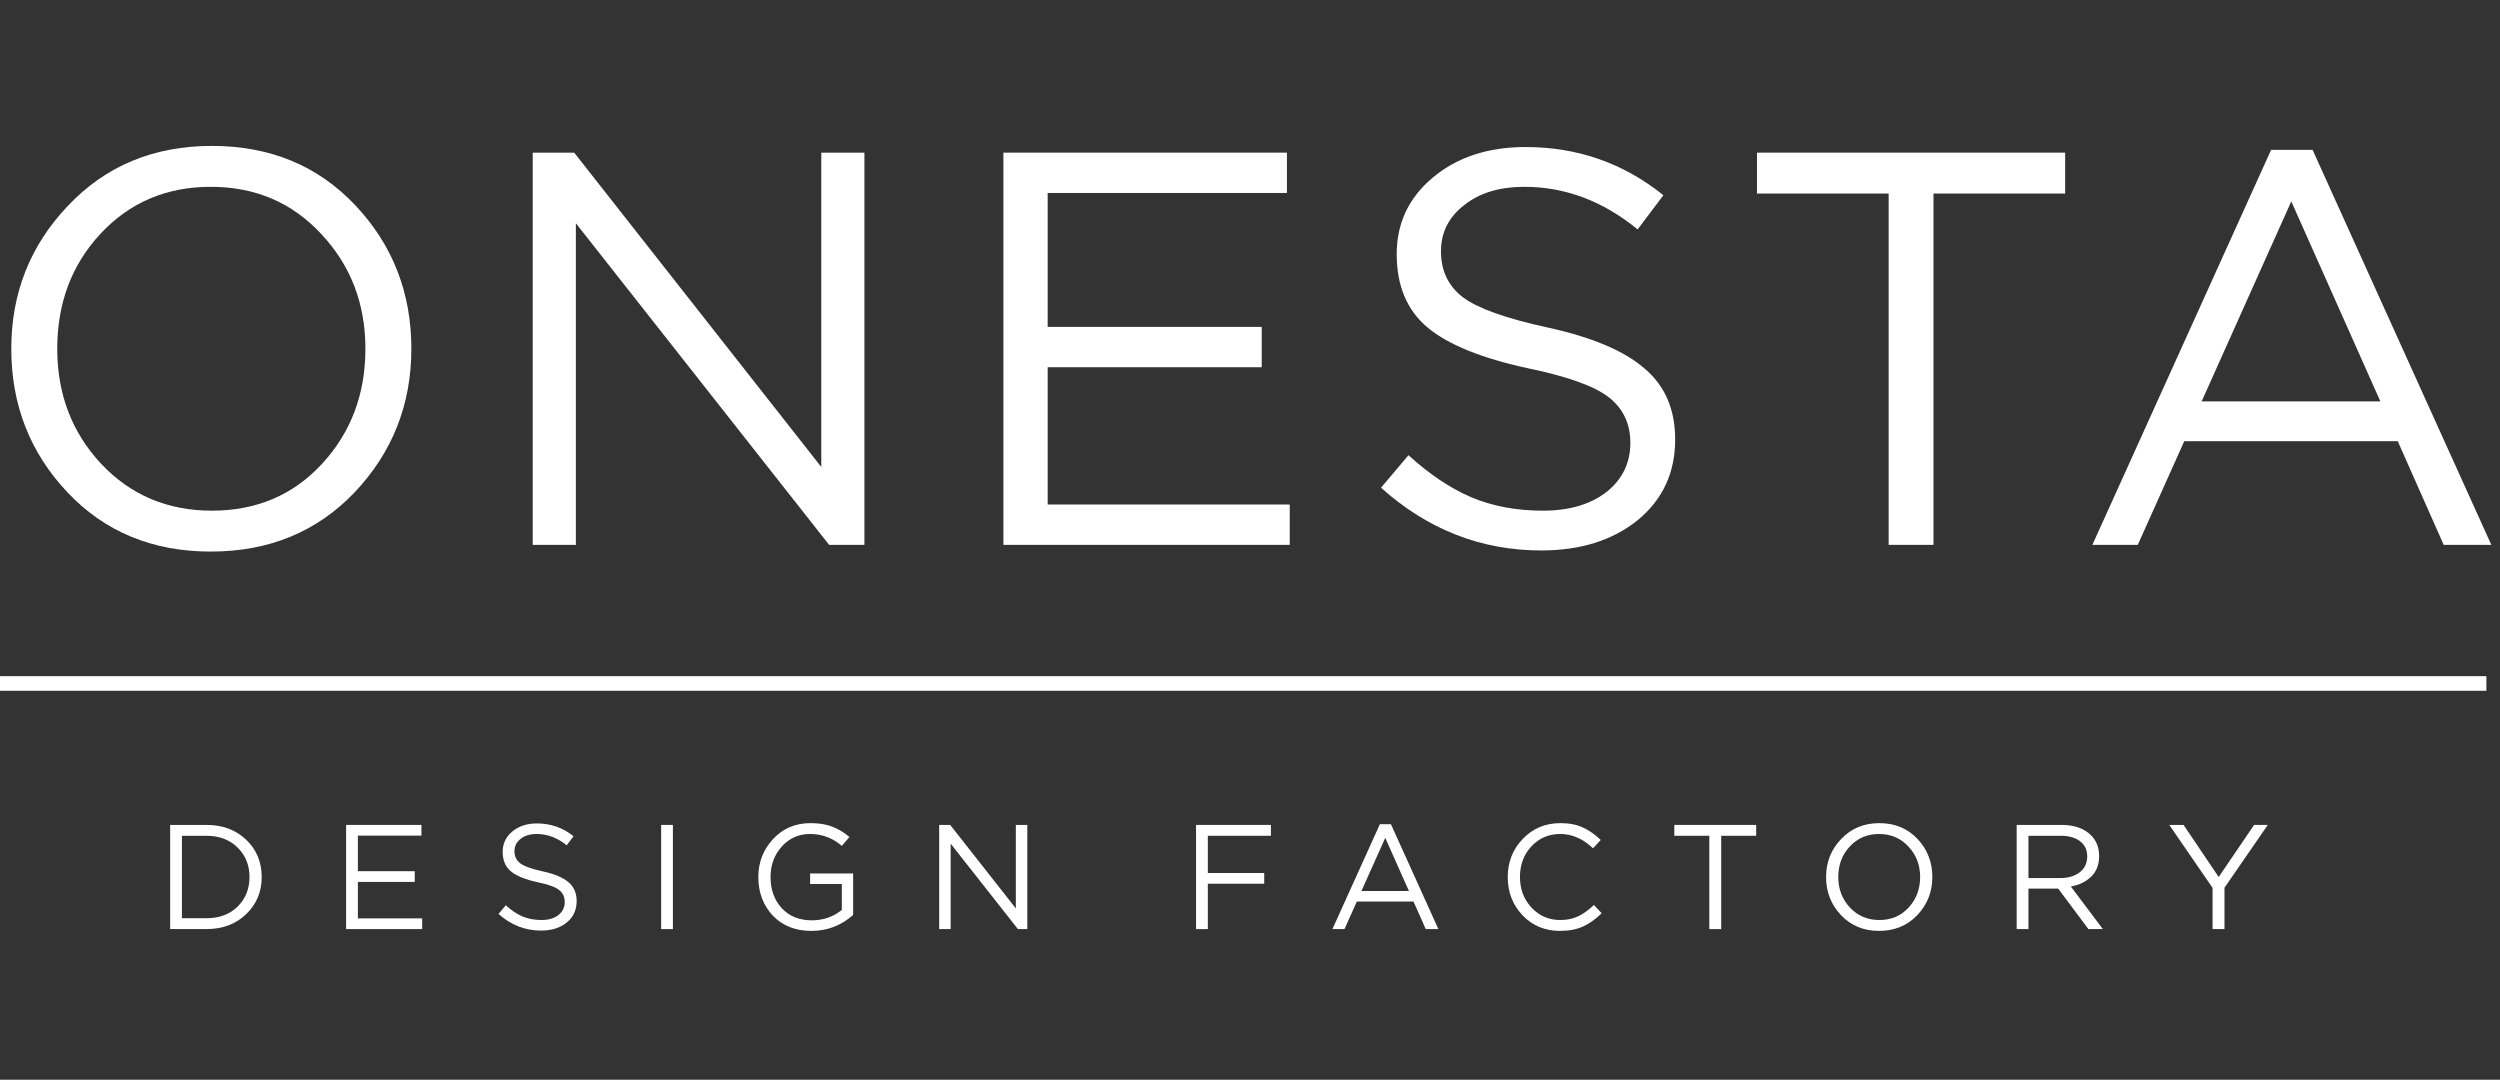
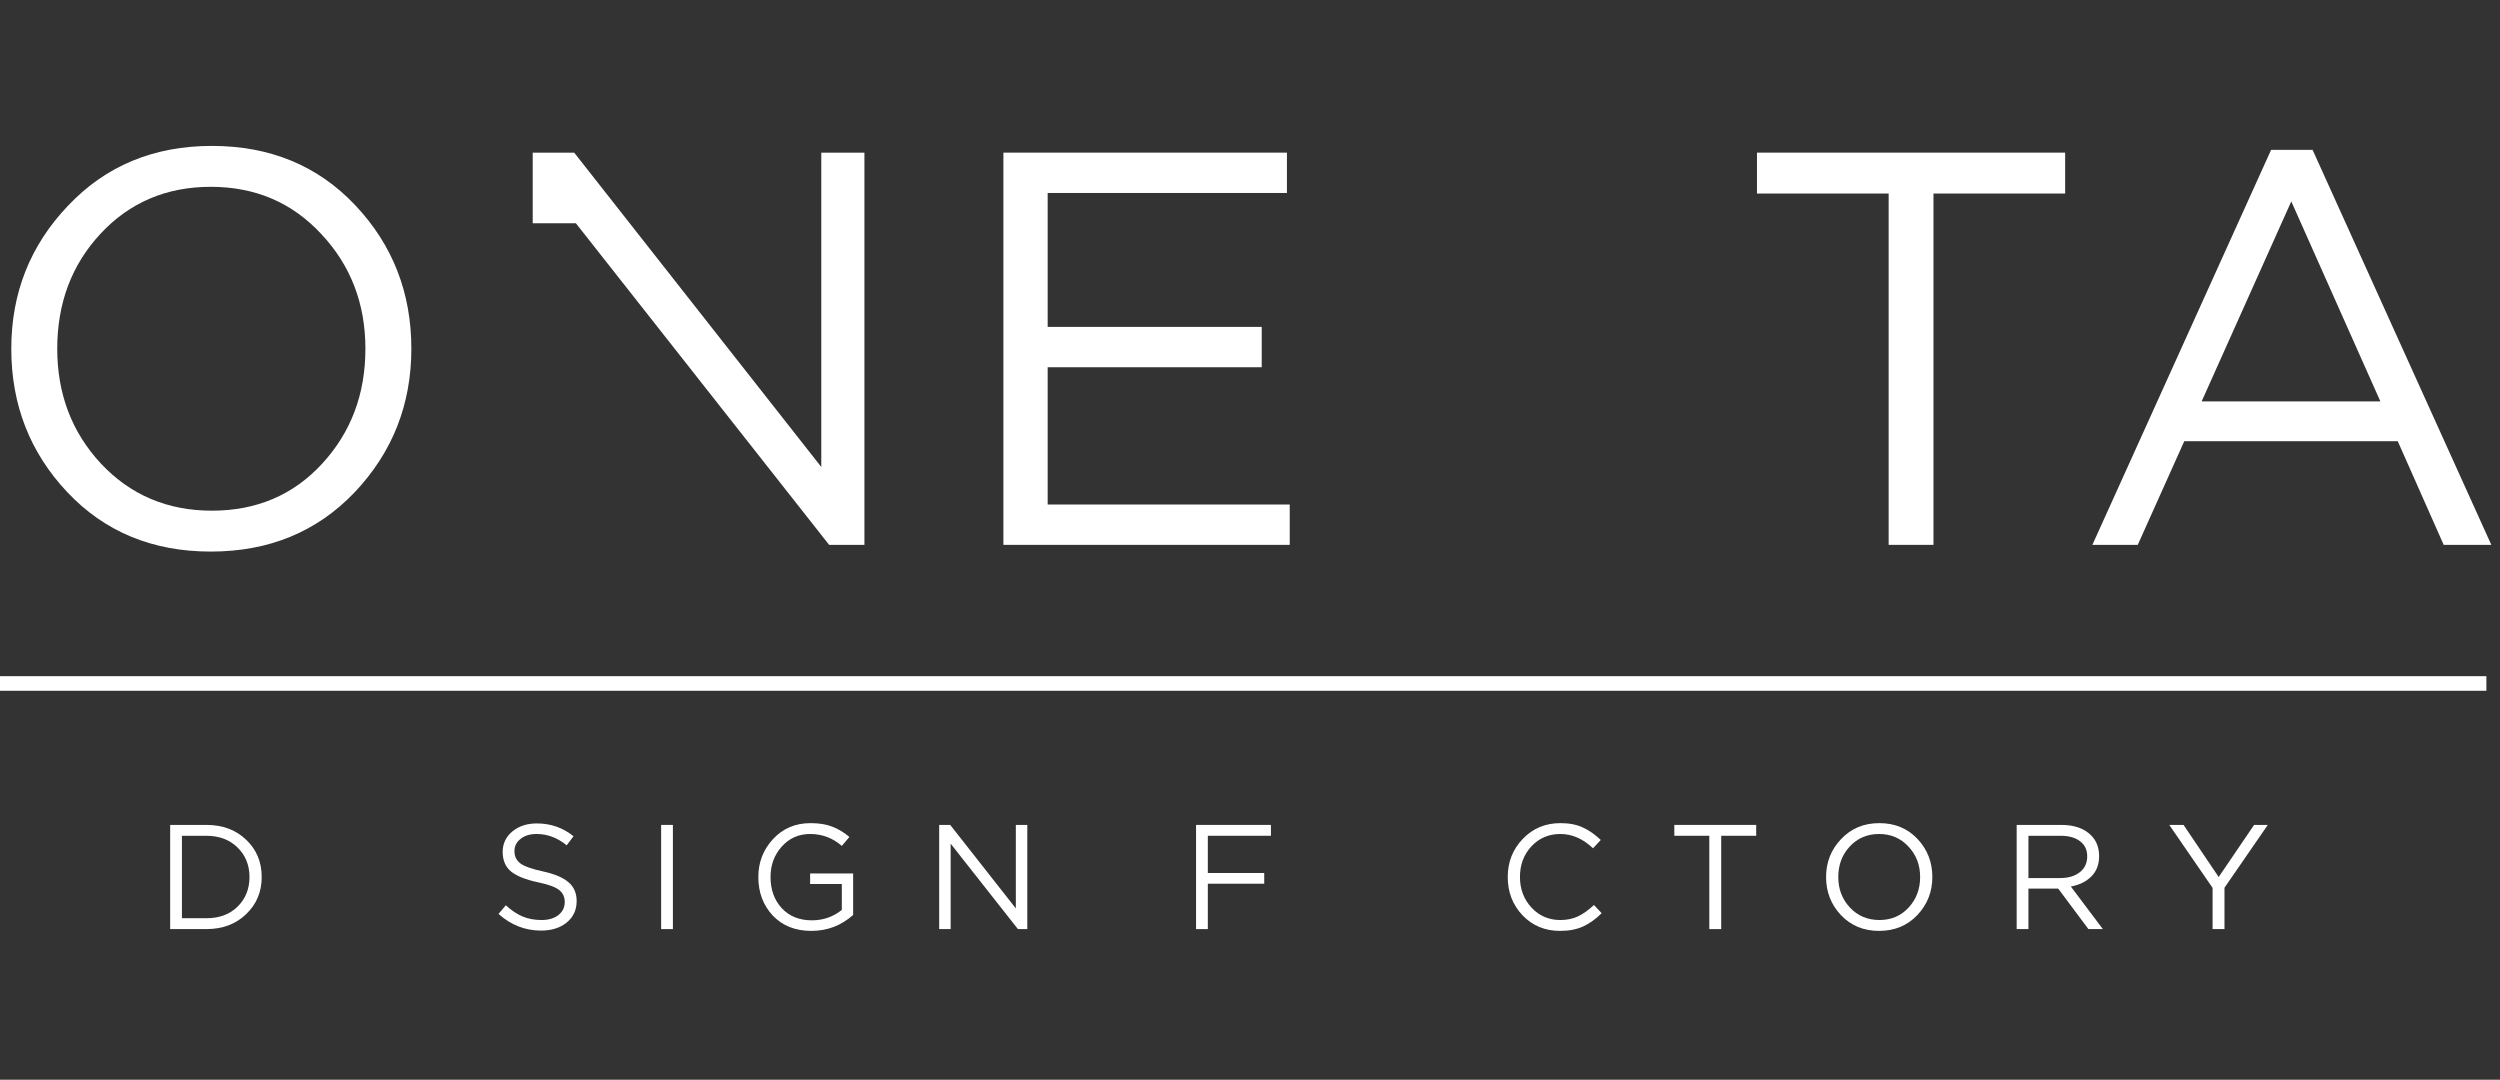
<svg xmlns="http://www.w3.org/2000/svg" width="257" height="111" viewBox="0 0 257 111" fill="none">
  <rect x="0" y="0" width="257" height="111" fill="#333333" stroke="none" />
  <g clip-path="url(#clip0_6070_22374)">
    <path d="M36.469 50.597C32.591 54.667 27.657 56.702 21.666 56.702C15.676 56.702 10.761 54.667 6.921 50.597C3.081 46.526 1.161 41.611 1.161 35.851C1.161 30.13 3.1 25.234 6.978 21.163C10.857 17.054 15.791 15 21.781 15C27.772 15 32.687 17.035 36.527 21.106C40.367 25.176 42.287 30.091 42.287 35.851C42.287 41.573 40.348 46.488 36.469 50.597ZM10.377 47.659C13.41 50.885 17.212 52.498 21.781 52.498C26.351 52.498 30.114 50.904 33.071 47.717C36.066 44.491 37.564 40.536 37.564 35.851C37.564 31.205 36.047 27.269 33.013 24.043C30.018 20.818 26.236 19.205 21.666 19.205C17.097 19.205 13.314 20.818 10.319 24.043C7.362 27.23 5.884 31.166 5.884 35.851C5.884 40.498 7.381 44.434 10.377 47.659Z" fill="white" />
-     <path d="M54.764 56.011V15.691H59.026L84.428 48.005V15.691H88.863V56.011H85.234L59.199 22.949V56.011H54.764Z" fill="white" />
+     <path d="M54.764 56.011V15.691H59.026L84.428 48.005V15.691H88.863V56.011H85.234L59.199 22.949H54.764Z" fill="white" />
    <path d="M103.15 56.011V15.691H132.296V19.838H107.7V33.605H129.704V37.752H107.7V51.864H132.584V56.011H103.15Z" fill="white" />
-     <path d="M158.441 56.587C152.259 56.587 146.768 54.437 141.968 50.136L144.79 46.795C146.941 48.754 149.091 50.194 151.241 51.115C153.43 52.037 155.888 52.498 158.614 52.498C161.302 52.498 163.472 51.864 165.123 50.597C166.774 49.291 167.6 47.602 167.6 45.528C167.6 43.57 166.87 42.014 165.411 40.862C163.952 39.71 161.187 38.712 157.117 37.867C152.317 36.83 148.861 35.429 146.749 33.662C144.637 31.896 143.581 29.381 143.581 26.117C143.581 22.93 144.829 20.299 147.325 18.226C149.821 16.152 152.989 15.115 156.829 15.115C162.166 15.115 166.889 16.766 170.998 20.069L168.349 23.582C164.777 20.664 160.899 19.205 156.713 19.205C154.141 19.205 152.067 19.838 150.493 21.106C148.918 22.334 148.131 23.909 148.131 25.829C148.131 27.826 148.88 29.4 150.377 30.552C151.913 31.704 154.813 32.741 159.075 33.662C163.645 34.661 166.966 36.062 169.04 37.867C171.152 39.634 172.208 42.072 172.208 45.182C172.208 48.6 170.921 51.365 168.349 53.477C165.776 55.55 162.473 56.587 158.441 56.587Z" fill="white" />
    <path d="M194.153 56.011V19.896H180.617V15.691H212.297V19.896H198.761V56.011H194.153Z" fill="white" />
    <path d="M215.096 56.011L233.471 15.403H237.733L256.108 56.011H251.212L246.488 45.355H224.543L219.762 56.011H215.096ZM226.328 41.266H244.703L235.544 20.702L226.328 41.266Z" fill="white" />
    <path d="M0 69.511H255.6V71.011H0V69.511Z" fill="white" />
    <path d="M122.955 95.511V84.801H130.651V85.918H124.164V89.743H129.962V90.845H124.164V95.511H122.955Z" fill="white" />
-     <path d="M136.972 95.511L141.853 84.725H142.985L147.866 95.511H146.566L145.311 92.681H139.482L138.212 95.511H136.972ZM139.956 91.594H144.837L142.404 86.132L139.956 91.594Z" fill="white" />
    <path d="M160.367 95.695C158.826 95.695 157.546 95.164 156.526 94.104C155.506 93.033 154.996 91.717 154.996 90.156C154.996 88.616 155.511 87.31 156.541 86.239C157.572 85.158 158.862 84.618 160.412 84.618C161.31 84.618 162.075 84.766 162.707 85.061C163.34 85.347 163.957 85.775 164.559 86.347L163.763 87.203C162.733 86.224 161.611 85.734 160.397 85.734C159.214 85.734 158.224 86.158 157.429 87.004C156.643 87.851 156.251 88.902 156.251 90.156C156.251 91.401 156.649 92.451 157.444 93.308C158.24 94.155 159.224 94.578 160.397 94.578C161.091 94.578 161.703 94.45 162.233 94.195C162.763 93.94 163.304 93.553 163.855 93.033L164.65 93.874C164.049 94.476 163.416 94.93 162.753 95.236C162.09 95.542 161.295 95.695 160.367 95.695Z" fill="white" />
    <path d="M175.717 95.511V85.918H172.121V84.801H180.536V85.918H176.941V95.511H175.717Z" fill="white" />
    <path d="M197.1 94.073C196.07 95.154 194.759 95.695 193.168 95.695C191.576 95.695 190.271 95.154 189.251 94.073C188.231 92.992 187.721 91.686 187.721 90.156C187.721 88.636 188.236 87.336 189.266 86.255C190.296 85.163 191.607 84.618 193.198 84.618C194.789 84.618 196.095 85.158 197.115 86.239C198.135 87.321 198.645 88.626 198.645 90.156C198.645 91.676 198.13 92.982 197.1 94.073ZM190.169 93.293C190.975 94.15 191.984 94.578 193.198 94.578C194.412 94.578 195.412 94.155 196.197 93.308C196.993 92.451 197.39 91.401 197.39 90.156C197.39 88.922 196.988 87.876 196.182 87.02C195.386 86.163 194.381 85.734 193.168 85.734C191.954 85.734 190.949 86.163 190.154 87.02C189.368 87.866 188.975 88.912 188.975 90.156C188.975 91.39 189.373 92.436 190.169 93.293Z" fill="white" />
    <path d="M207.314 95.511V84.801H211.919C213.235 84.801 214.25 85.158 214.964 85.872C215.515 86.423 215.79 87.137 215.79 88.014C215.79 88.871 215.525 89.565 214.995 90.095C214.464 90.625 213.761 90.972 212.883 91.135L216.173 95.511H214.689L211.583 91.35H208.523V95.511H207.314ZM208.523 90.263H211.812C212.628 90.263 213.291 90.064 213.801 89.667C214.311 89.269 214.566 88.723 214.566 88.029C214.566 87.367 214.322 86.851 213.832 86.484C213.353 86.107 212.684 85.918 211.828 85.918H208.523V90.263Z" fill="white" />
    <path d="M227.453 95.511V91.273L223.001 84.801H224.47L228.08 90.156L231.722 84.801H233.129L228.677 91.258V95.511H227.453Z" fill="white" />
    <path d="M17.493 95.511V84.801H21.211C22.884 84.801 24.251 85.311 25.312 86.331C26.372 87.341 26.903 88.616 26.903 90.156C26.903 91.686 26.367 92.961 25.296 93.981C24.236 95.001 22.874 95.511 21.211 95.511H17.493ZM18.702 94.394H21.211C22.547 94.394 23.619 93.996 24.424 93.201C25.24 92.395 25.648 91.38 25.648 90.156C25.648 88.942 25.24 87.933 24.424 87.127C23.608 86.321 22.537 85.918 21.211 85.918H18.702V94.394Z" fill="white" />
-     <path d="M35.581 95.511V84.801H43.323V85.903H36.79V89.559H42.635V90.661H36.79V94.41H43.4V95.511H35.581Z" fill="white" />
    <path d="M55.623 95.664C53.981 95.664 52.523 95.093 51.248 93.951L51.997 93.063C52.568 93.583 53.14 93.966 53.711 94.211C54.292 94.456 54.945 94.578 55.669 94.578C56.383 94.578 56.959 94.41 57.398 94.073C57.837 93.726 58.056 93.277 58.056 92.727C58.056 92.206 57.862 91.793 57.475 91.487C57.087 91.181 56.353 90.916 55.271 90.692C53.996 90.416 53.078 90.044 52.517 89.575C51.956 89.106 51.676 88.438 51.676 87.57C51.676 86.724 52.007 86.025 52.67 85.474C53.333 84.924 54.175 84.648 55.195 84.648C56.613 84.648 57.867 85.087 58.959 85.964L58.255 86.897C57.306 86.122 56.276 85.734 55.164 85.734C54.481 85.734 53.93 85.903 53.512 86.239C53.094 86.566 52.885 86.984 52.885 87.494C52.885 88.024 53.084 88.443 53.481 88.749C53.889 89.055 54.659 89.33 55.792 89.575C57.005 89.84 57.888 90.212 58.438 90.692C58.999 91.161 59.28 91.809 59.28 92.635C59.28 93.543 58.938 94.277 58.255 94.838C57.572 95.389 56.694 95.664 55.623 95.664Z" fill="white" />
    <path d="M67.965 95.511V84.801H69.174V95.511H67.965Z" fill="white" />
    <path d="M87.702 94.058C86.478 95.149 85.045 95.695 83.403 95.695C81.761 95.695 80.44 95.169 79.44 94.119C78.451 93.058 77.956 91.737 77.956 90.156C77.956 88.647 78.461 87.346 79.471 86.255C80.481 85.163 81.766 84.618 83.326 84.618C84.183 84.618 84.918 84.735 85.53 84.969C86.152 85.204 86.749 85.561 87.32 86.04L86.539 86.959C85.601 86.142 84.515 85.734 83.281 85.734C82.108 85.734 81.133 86.168 80.358 87.035C79.593 87.892 79.211 88.932 79.211 90.156C79.211 91.452 79.593 92.517 80.358 93.354C81.133 94.19 82.164 94.609 83.449 94.609C84.632 94.609 85.662 94.251 86.539 93.537V90.875H83.281V89.789H87.702V94.058Z" fill="white" />
    <path d="M96.548 95.511V84.801H97.681L104.428 93.385V84.801H105.606V95.511H104.642L97.727 86.729V95.511H96.548Z" fill="white" />
  </g>
  <defs>
    <clipPath id="clip0_6070_22374">
      <rect width="256.108" height="110.695" fill="white" />
    </clipPath>
  </defs>
</svg>